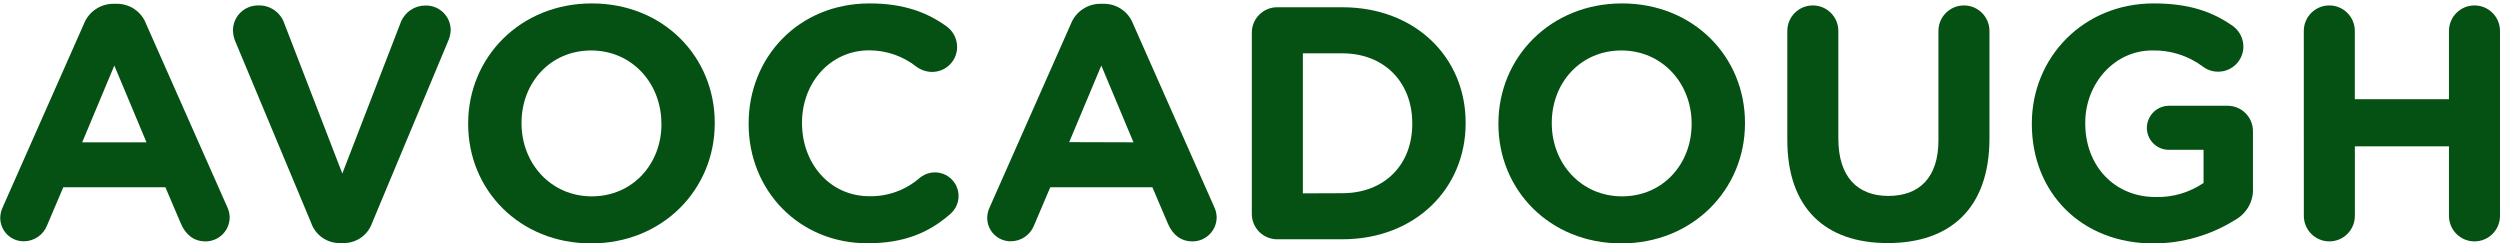
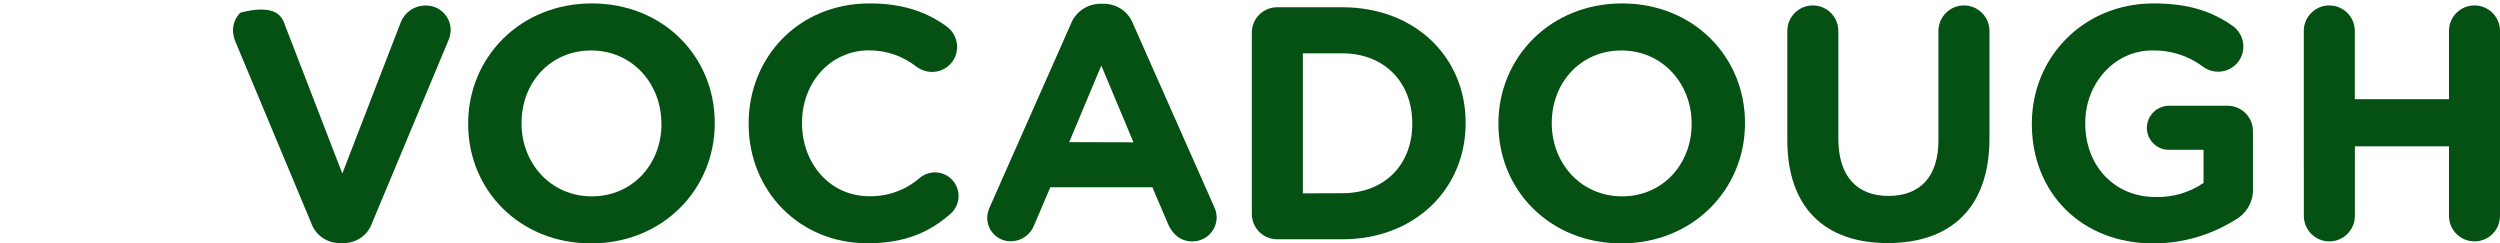
<svg xmlns="http://www.w3.org/2000/svg" width="534px" height="52px" viewBox="0 0 534 52" version="1.1">
  <title>Avocadough Text</title>
  <desc>Created with Sketch.</desc>
  <g id="Page-1" stroke="none" stroke-width="1" fill="none" fill-rule="evenodd">
    <g id="Avocadough-Text" transform="translate(0.049, 0.73)" fill="#045113" fill-rule="nonzero">
-       <path d="M0.591,43.4 L17.861,4.4 C18.875,1.772 21.414,0.05 24.231,0.08 L24.871,0.08 C27.671,0.05 30.19,1.777 31.171,4.4 L48.451,43.4 C48.79,44.082 48.981,44.829 49.011,45.59 C49.032,46.972 48.498,48.305 47.528,49.29 C46.558,50.276 45.233,50.83 43.851,50.83 C41.301,50.83 39.601,49.35 38.611,47.08 L35.281,39.27 L13.471,39.27 L10.001,47.42 C9.193,49.473 7.207,50.819 5.001,50.81 C3.659,50.81 2.373,50.271 1.433,49.314 C0.493,48.357 -0.023,47.062 0.001,45.72 C0.031,44.914 0.232,44.123 0.591,43.4 L0.591,43.4 Z M31.241,29.67 L24.371,13.27 L17.511,29.67 L31.241,29.67 Z" id="Shape" />
-       <path d="M66.411,46.87 L50.341,8.42 C49.958,7.601 49.744,6.713 49.711,5.81 C49.7,4.368 50.273,2.982 51.299,1.969 C52.326,0.955 53.719,0.4 55.161,0.43 C57.644,0.36 59.883,1.917 60.681,4.27 L73.071,36.34 L85.601,3.91 C86.487,1.803 88.555,0.437 90.841,0.45 C92.251,0.418 93.616,0.954 94.627,1.937 C95.639,2.92 96.213,4.269 96.221,5.68 C96.194,6.513 96,7.333 95.651,8.09 L79.441,46.87 C78.54,49.492 76.053,51.236 73.281,51.19 L72.571,51.19 C69.799,51.233 67.314,49.49 66.411,46.87 L66.411,46.87 Z" id="Path" />
+       <path d="M66.411,46.87 L50.341,8.42 C49.958,7.601 49.744,6.713 49.711,5.81 C49.7,4.368 50.273,2.982 51.299,1.969 C57.644,0.36 59.883,1.917 60.681,4.27 L73.071,36.34 L85.601,3.91 C86.487,1.803 88.555,0.437 90.841,0.45 C92.251,0.418 93.616,0.954 94.627,1.937 C95.639,2.92 96.213,4.269 96.221,5.68 C96.194,6.513 96,7.333 95.651,8.09 L79.441,46.87 C78.54,49.492 76.053,51.236 73.281,51.19 L72.571,51.19 C69.799,51.233 67.314,49.49 66.411,46.87 L66.411,46.87 Z" id="Path" />
      <path d="M99.951,25.77 L99.951,25.63 C99.951,11.54 111.061,0 126.361,0 C141.661,0 152.621,11.4 152.621,25.49 L152.621,25.63 C152.621,39.72 141.511,51.26 126.221,51.26 C110.931,51.26 99.951,39.86 99.951,25.77 Z M141.221,25.77 L141.221,25.63 C141.221,17.13 134.991,10.05 126.221,10.05 C117.451,10.05 111.351,16.99 111.351,25.49 L111.351,25.63 C111.351,34.13 117.581,41.21 126.351,41.21 C135.121,41.21 141.241,34.27 141.241,25.77 L141.221,25.77 Z" id="Shape" />
      <path d="M159.861,25.77 L159.861,25.63 C159.861,11.54 170.481,-2.84217094e-14 185.701,-2.84217094e-14 C193.141,-2.84217094e-14 198.161,2 202.271,5 C203.609,6.033 204.393,7.629 204.391,9.32 C204.388,10.74 203.818,12.099 202.808,13.097 C201.798,14.094 200.43,14.646 199.011,14.63 C197.843,14.617 196.708,14.243 195.761,13.56 C192.879,11.274 189.31,10.027 185.631,10.02 C177.281,10.02 171.261,16.96 171.261,25.46 L171.261,25.6 C171.261,34.1 177.141,41.18 185.631,41.18 C189.577,41.262 193.413,39.871 196.391,37.28 C197.77,36.115 199.665,35.775 201.364,36.387 C203.062,36.999 204.305,38.47 204.624,40.247 C204.943,42.023 204.29,43.835 202.911,45 C198.451,48.89 193.211,51.23 185.281,51.23 C170.691,51.27 159.861,40 159.861,25.77 Z" id="Path" />
      <path d="M211.411,43.4 L228.681,4.4 C229.695,1.772 232.234,0.05 235.051,0.08 L235.691,0.08 C238.491,0.05 241.01,1.777 241.991,4.4 L259.271,43.4 C259.61,44.082 259.801,44.829 259.831,45.59 C259.852,46.972 259.318,48.305 258.348,49.29 C257.378,50.276 256.053,50.83 254.671,50.83 C252.121,50.83 250.421,49.35 249.431,47.08 L246.101,39.27 L224.291,39.27 L220.821,47.42 C220.013,49.473 218.027,50.819 215.821,50.81 C214.479,50.81 213.193,50.271 212.253,49.314 C211.313,48.357 210.797,47.062 210.821,45.72 C210.851,44.914 211.052,44.123 211.411,43.4 Z M242.061,29.67 L235.191,13.27 L228.331,29.63 L242.061,29.67 Z" id="Shape" />
      <path d="M267.341,6.27 C267.33,4.821 267.901,3.429 268.925,2.404 C269.95,1.38 271.342,0.809 272.791,0.82 L286.671,0.82 C302.251,0.82 313.011,11.51 313.011,25.46 L313.011,25.6 C313.011,39.55 302.251,50.38 286.671,50.38 L272.791,50.38 C271.342,50.391 269.95,49.82 268.925,48.796 C267.901,47.771 267.33,46.379 267.341,44.93 L267.341,6.27 Z M286.671,40.54 C295.591,40.54 301.611,34.54 301.611,25.74 L301.611,25.6 C301.611,16.82 295.611,10.66 286.671,10.66 L278.241,10.66 L278.241,40.57 L286.671,40.54 Z" id="Shape" />
      <path d="M320.011,25.77 L320.011,25.63 C320.011,11.54 331.121,0 346.411,0 C361.701,0 372.681,11.4 372.681,25.49 L372.681,25.63 C372.681,39.72 361.561,51.26 346.271,51.26 C330.981,51.26 320.011,39.86 320.011,25.77 Z M361.281,25.77 L361.281,25.63 C361.281,17.13 355.051,10.05 346.281,10.05 C337.511,10.05 331.411,16.99 331.411,25.49 L331.411,25.63 C331.411,34.13 337.641,41.21 346.411,41.21 C355.181,41.21 361.281,34.27 361.281,25.77 Z" id="Shape" />
      <path d="M381.721,29.17 L381.721,5.88 C381.721,2.87 384.161,0.43 387.171,0.43 C390.181,0.43 392.621,2.87 392.621,5.88 L392.621,28.88 C392.621,36.95 396.621,41.12 403.311,41.12 C410.001,41.12 414.001,37.12 414.001,29.23 L414.001,5.88 C414.001,2.87 416.441,0.43 419.451,0.43 C422.461,0.43 424.901,2.87 424.901,5.88 L424.901,28.81 C424.901,43.81 416.481,51.19 403.171,51.19 C389.861,51.19 381.721,43.75 381.721,29.17 Z" id="Path" />
      <path d="M433.951,25.77 L433.951,25.63 C433.951,11.54 444.951,-2.84217094e-14 459.951,-2.84217094e-14 C467.451,-2.84217094e-14 472.411,1.7 476.871,4.81 C478.283,5.829 479.126,7.459 479.141,9.2 C479.141,12.171 476.732,14.58 473.761,14.58 C472.554,14.594 471.379,14.195 470.431,13.45 C467.303,11.137 463.489,9.94 459.601,10.05 C451.661,10.05 445.361,17.05 445.361,25.49 L445.361,25.63 C445.361,34.69 451.591,41.35 460.361,41.35 C464.015,41.457 467.609,40.407 470.631,38.35 L470.631,31.27 L463.271,31.27 C462.02,31.286 460.815,30.802 459.923,29.925 C459.031,29.048 458.526,27.851 458.521,26.6 C458.526,23.981 460.651,21.86 463.271,21.86 L475.731,21.86 C477.18,21.849 478.572,22.42 479.596,23.444 C480.621,24.469 481.192,25.861 481.181,27.31 L481.181,39.31 C481.367,42.17 479.877,44.878 477.361,46.25 C472.14,49.515 466.109,51.254 459.951,51.27 C444.521,51.27 433.951,40.43 433.951,25.77 Z" id="Path" />
      <path d="M492.041,5.88 C492.041,2.87 494.481,0.43 497.491,0.43 C500.501,0.43 502.941,2.87 502.941,5.88 L502.941,20.46 L523.051,20.46 L523.051,5.88 C523.051,2.87 525.491,0.43 528.501,0.43 C531.511,0.43 533.951,2.87 533.951,5.88 L533.951,45.38 C533.951,48.39 531.511,50.83 528.501,50.83 C525.491,50.83 523.051,48.39 523.051,45.38 L523.051,30.52 L502.951,30.52 L502.951,45.38 C502.951,48.39 500.511,50.83 497.501,50.83 C494.491,50.83 492.051,48.39 492.051,45.38 L492.041,5.88 Z" id="Path" />
    </g>
  </g>
</svg>